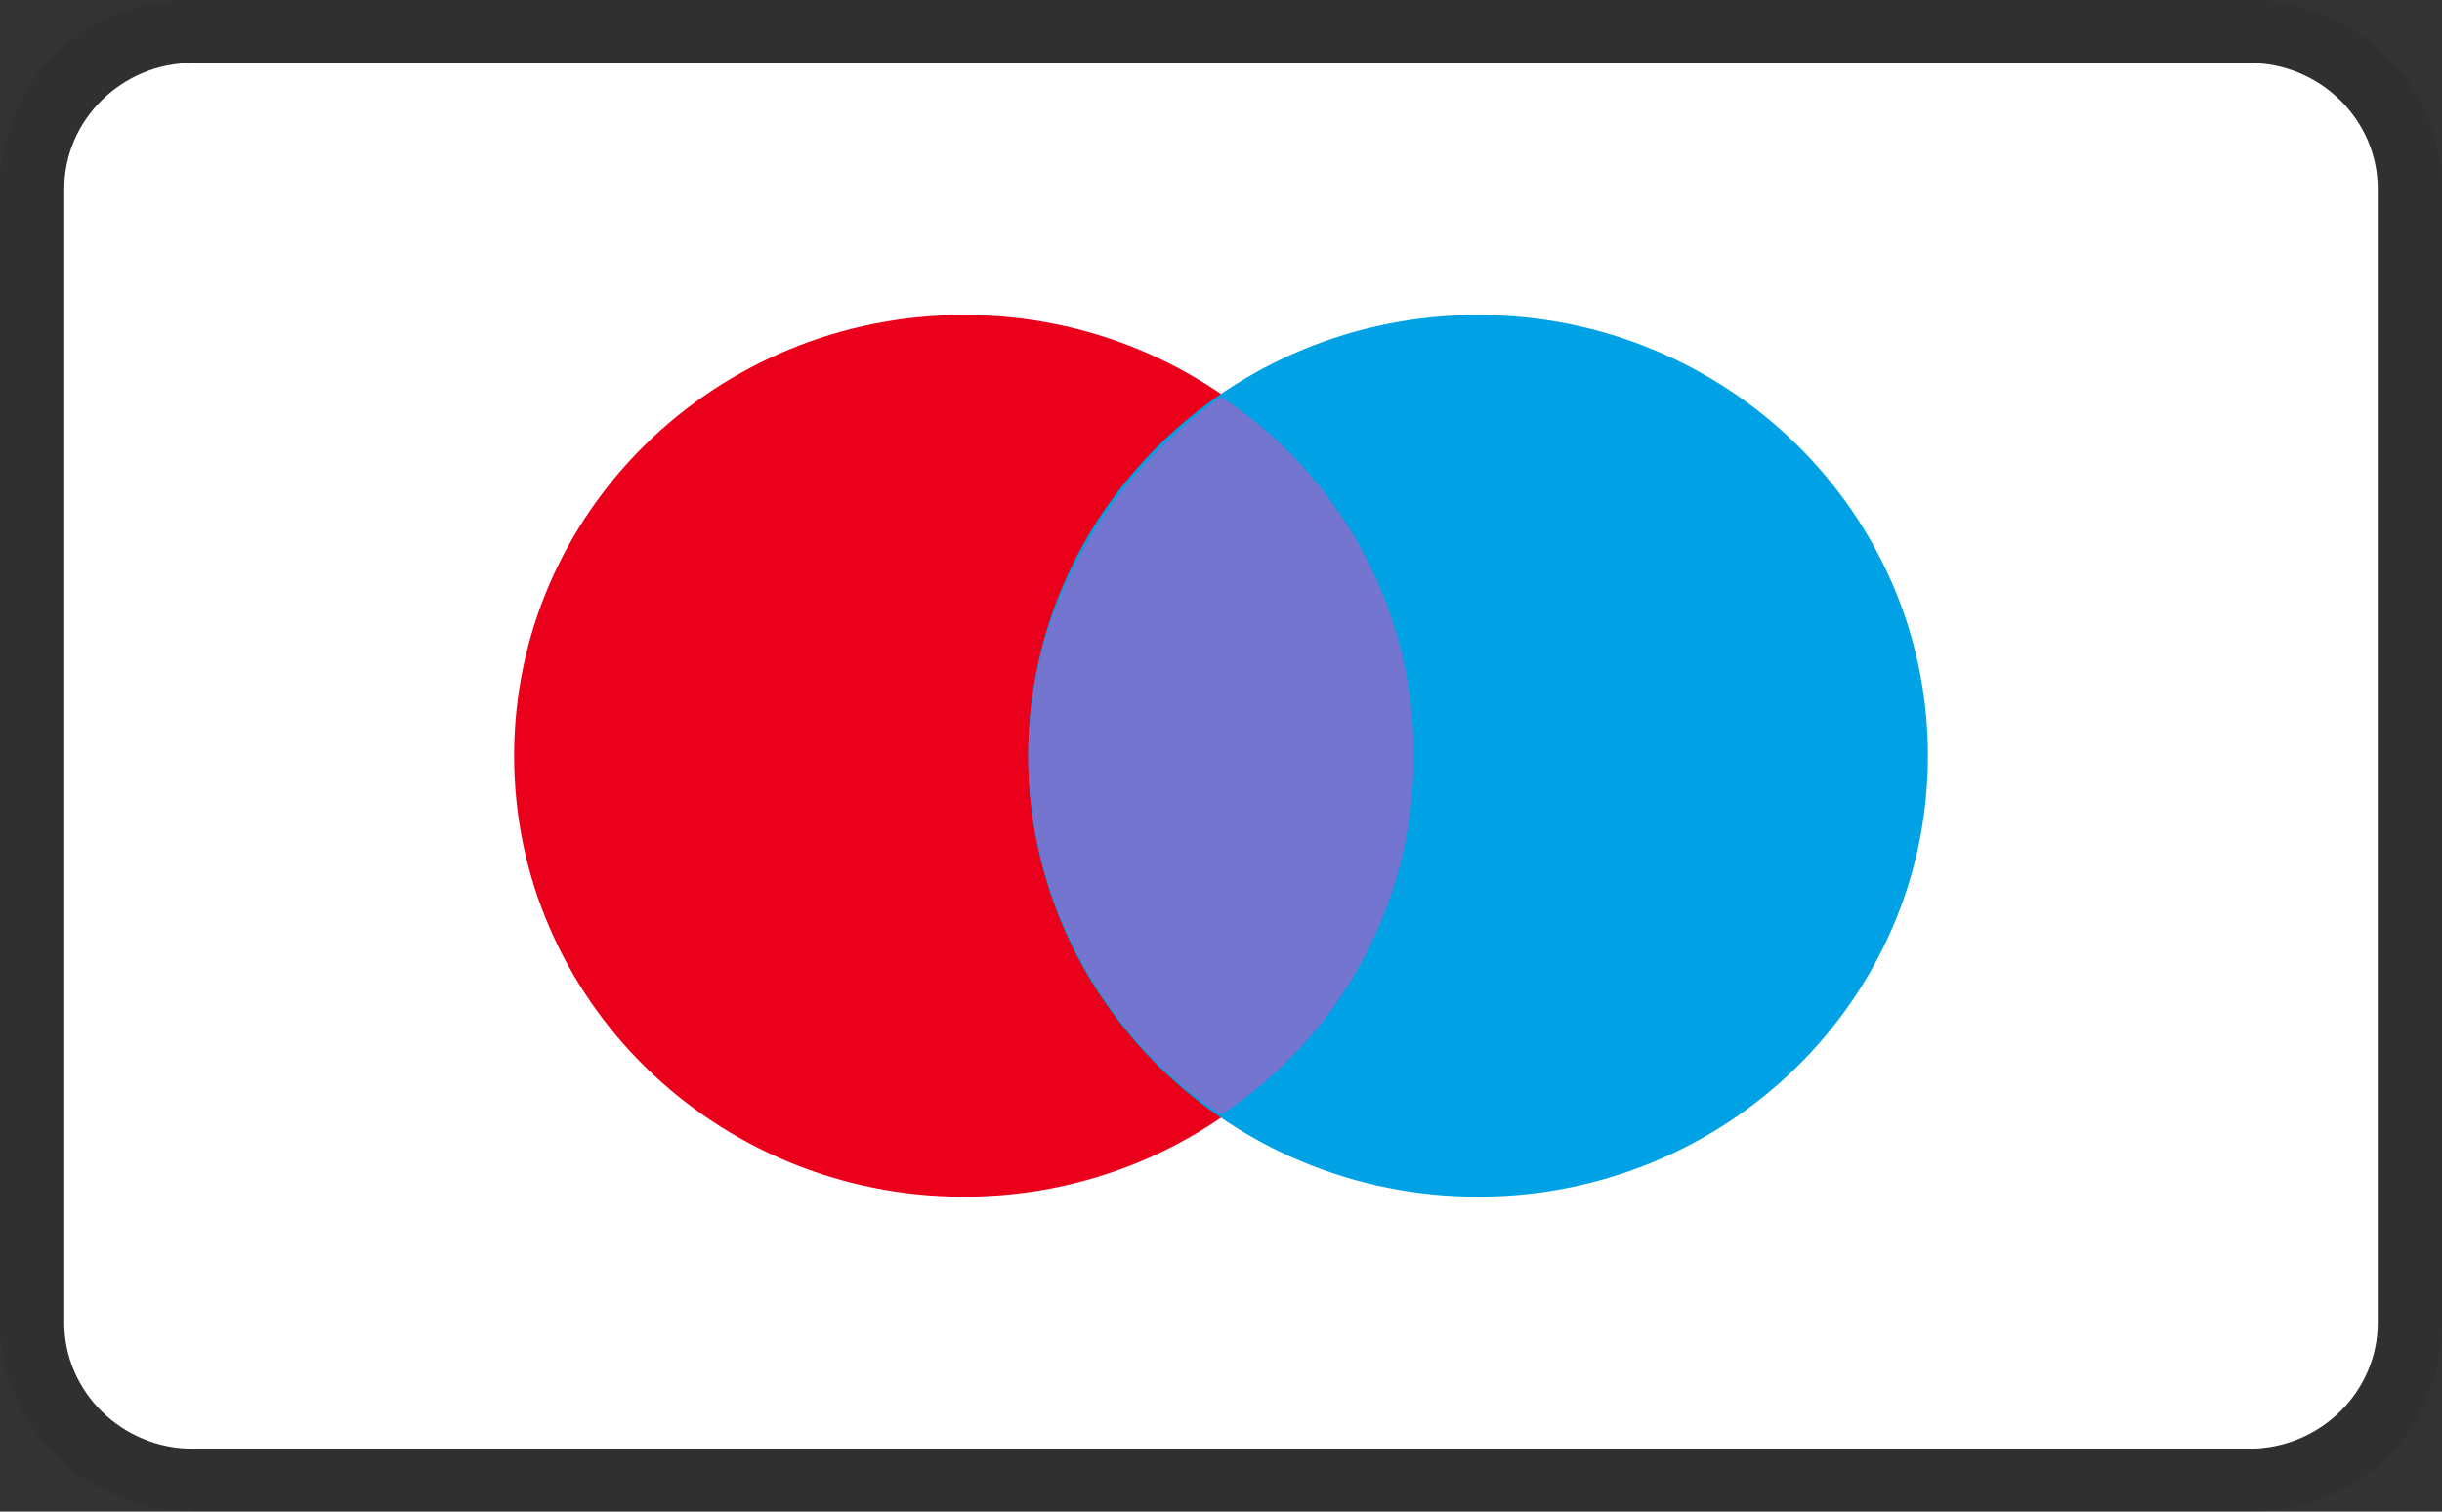
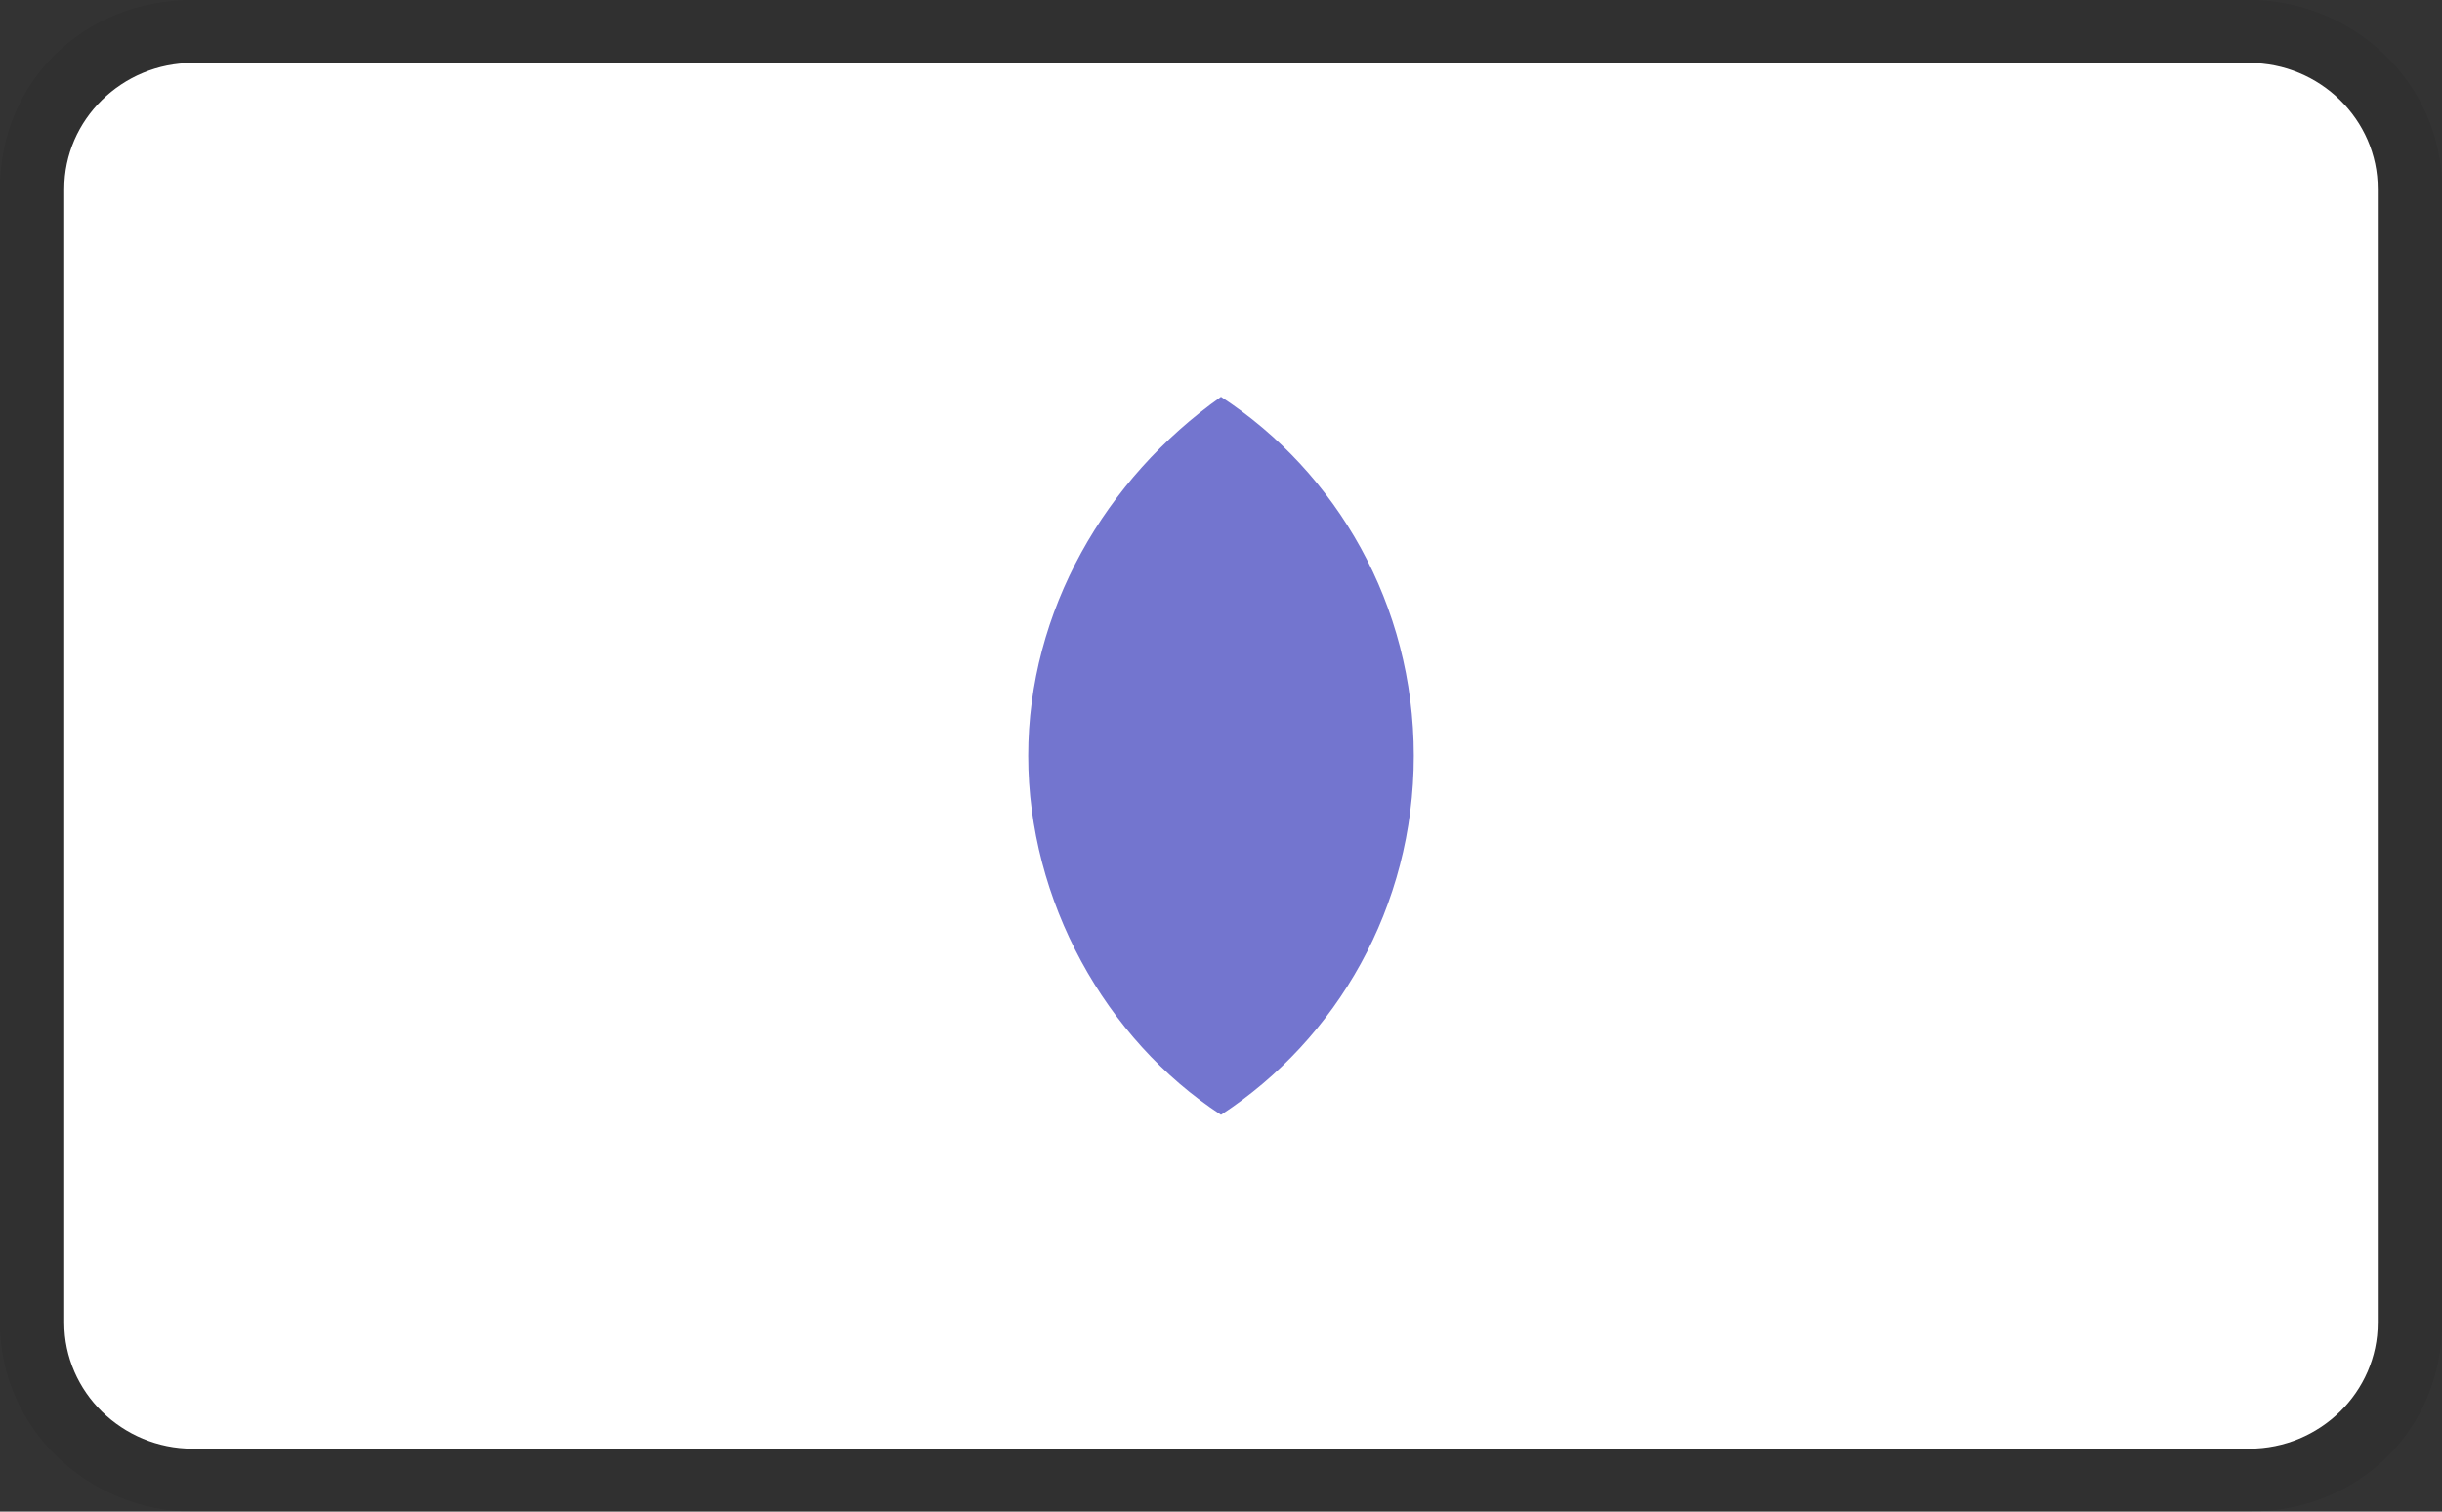
<svg xmlns="http://www.w3.org/2000/svg" width="42" height="26" viewBox="0 0 42 26" fill="none">
  <rect x="0" y="0" width="42" height="26" fill="#333333" stroke="none" />
  <g clip-path="url(#clip0_253_931)">
    <path opacity="0.07" d="M38.684 0H3.316C1.437 0 0 1.408 0 3.25V22.75C0 24.592 1.547 26 3.316 26H38.684C40.563 26 42 24.592 42 22.75V3.25C42 1.408 40.453 0 38.684 0Z" fill="black" />
    <path d="M38.684 1.083C39.9 1.083 40.895 2.058 40.895 3.25V22.75C40.895 23.942 39.9 24.917 38.684 24.917H3.316C2.1 24.917 1.105 23.942 1.105 22.75V3.25C1.105 2.058 2.1 1.083 3.316 1.083H38.684Z" fill="white" />
-     <path d="M16.579 20.583C20.852 20.583 24.316 17.188 24.316 13C24.316 8.812 20.852 5.417 16.579 5.417C12.306 5.417 8.842 8.812 8.842 13C8.842 17.188 12.306 20.583 16.579 20.583Z" fill="#EB001B" />
-     <path d="M25.421 20.583C29.694 20.583 33.158 17.188 33.158 13C33.158 8.812 29.694 5.417 25.421 5.417C21.148 5.417 17.684 8.812 17.684 13C17.684 17.188 21.148 20.583 25.421 20.583Z" fill="#00A2E5" />
    <path d="M24.316 13C24.316 10.4 22.989 8.125 21 6.825C19.01 8.233 17.684 10.508 17.684 13C17.684 15.492 19.01 17.875 21 19.175C22.989 17.875 24.316 15.6 24.316 13Z" fill="#7375CF" />
  </g>
  <defs>
    <clipPath id="clip0_253_931">
      <rect width="42" height="26" fill="white" />
    </clipPath>
  </defs>
</svg>